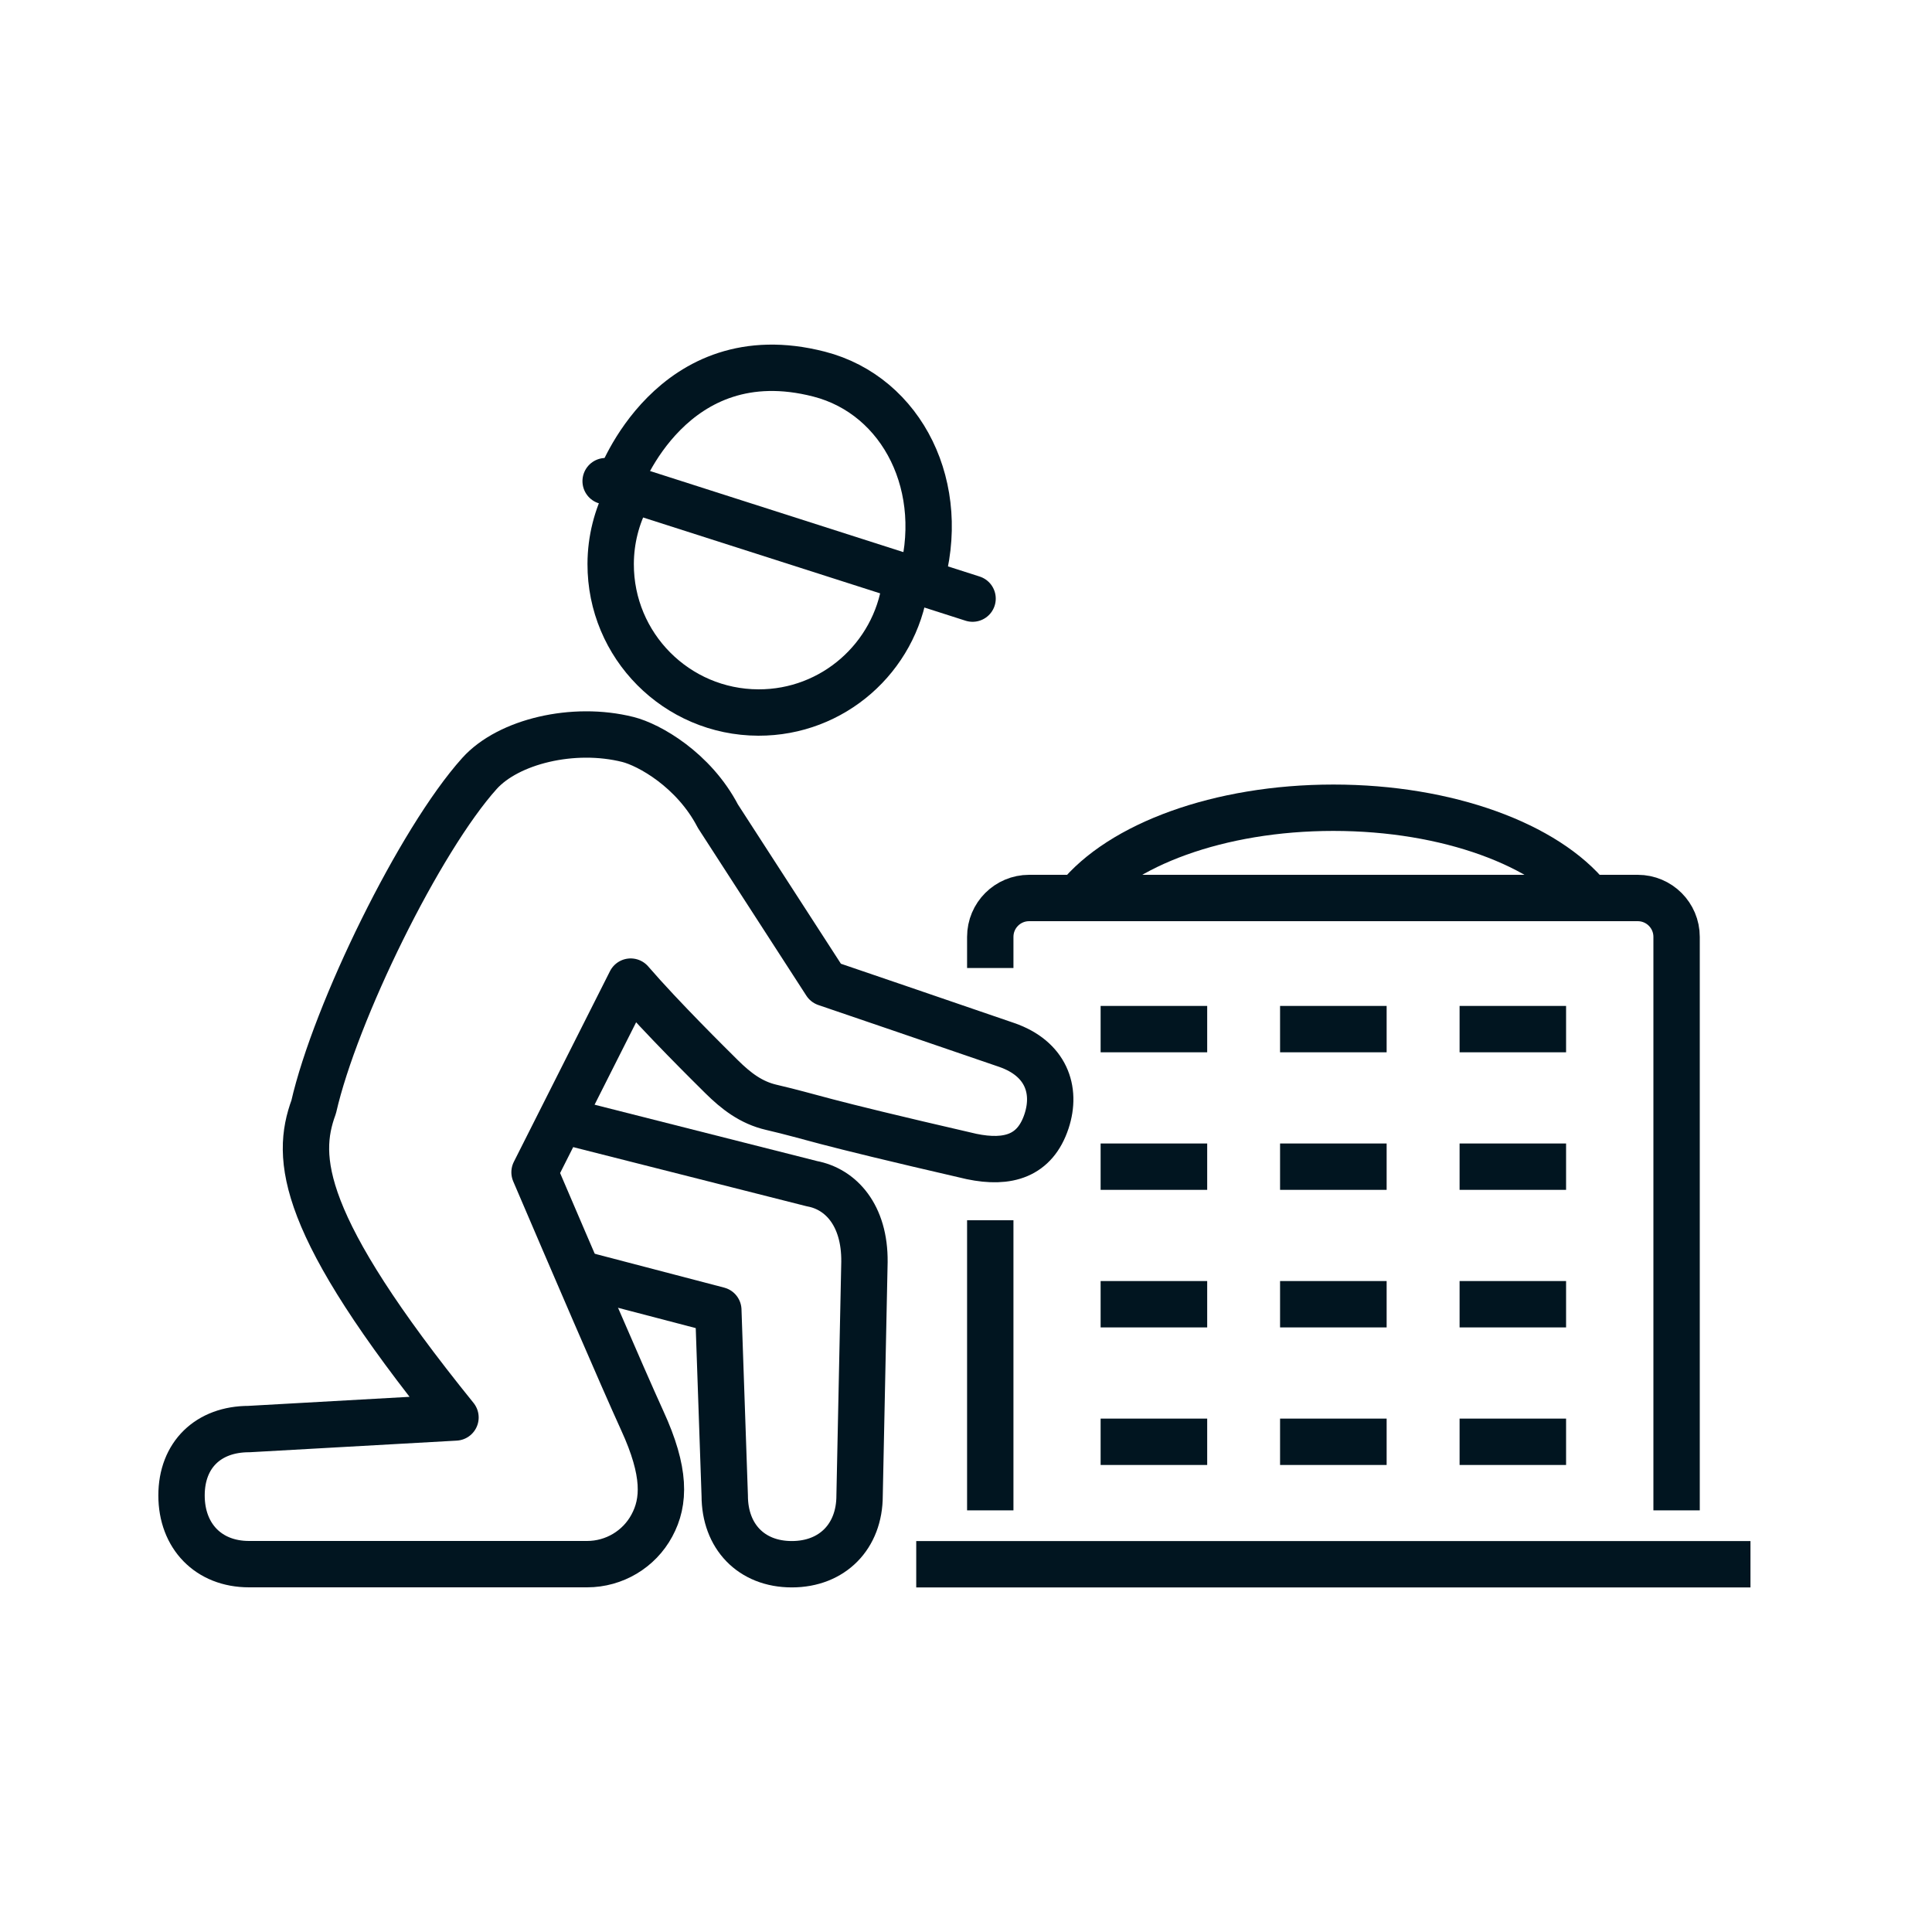
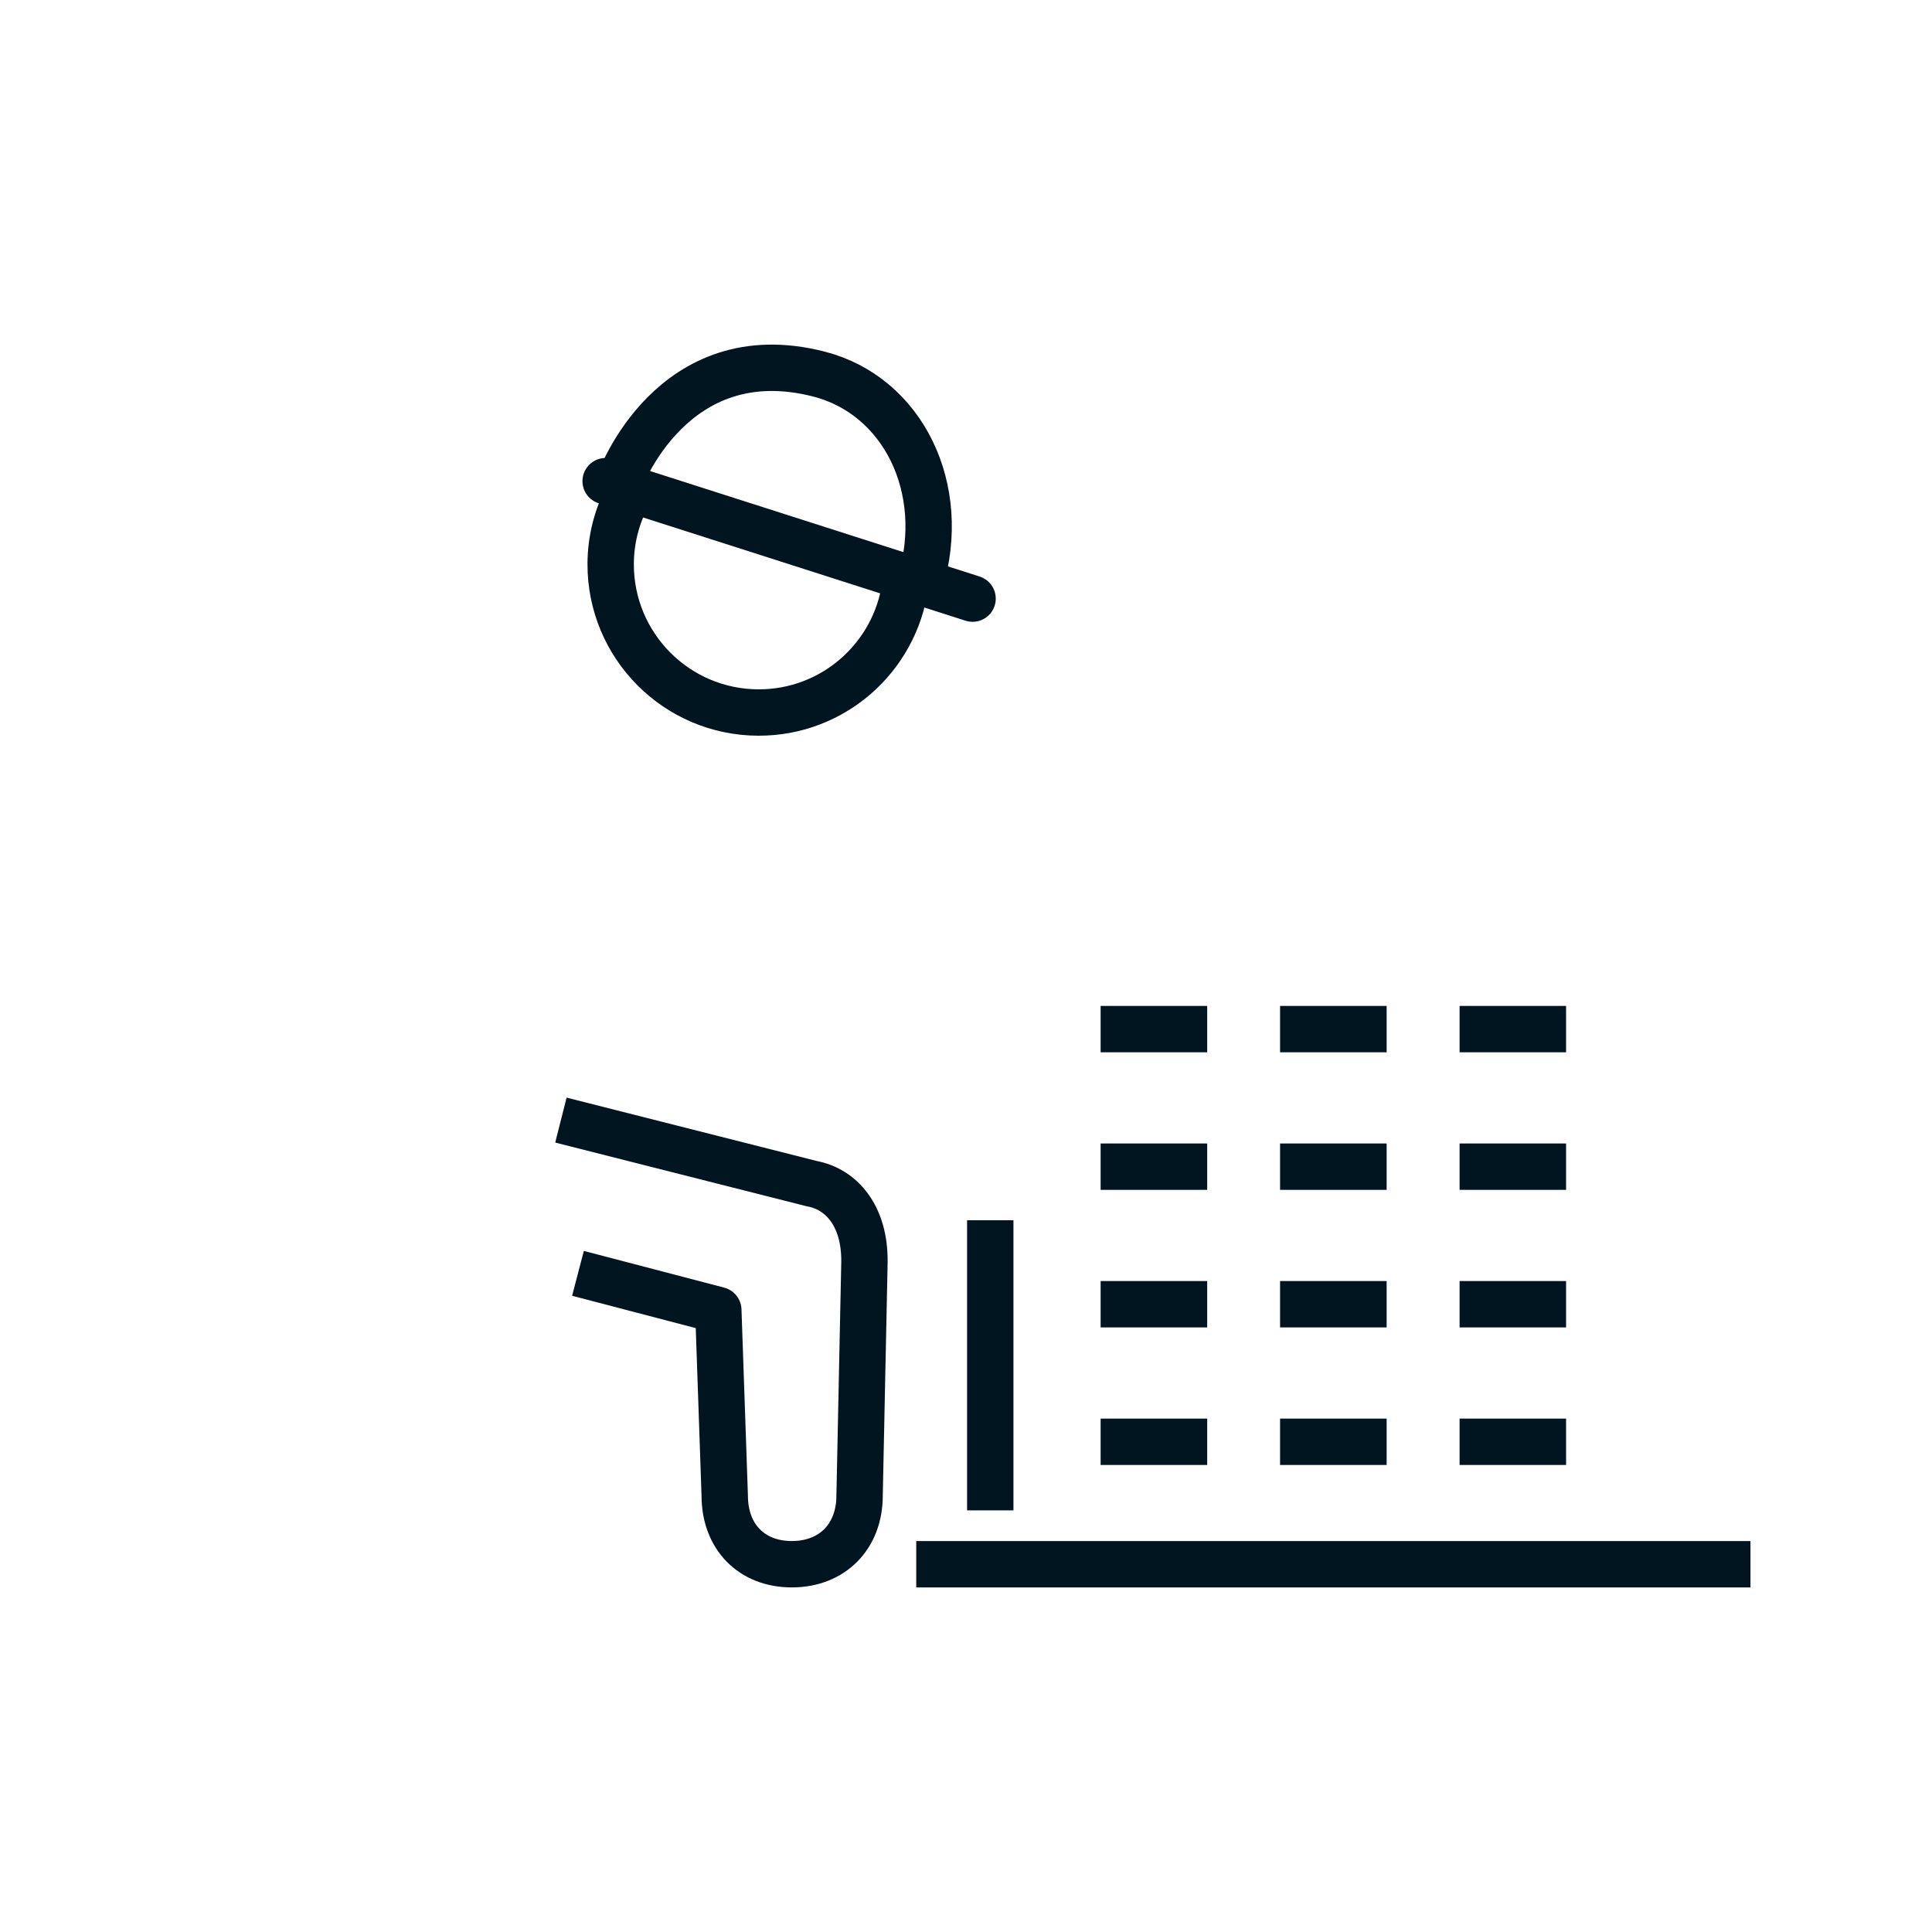
<svg xmlns="http://www.w3.org/2000/svg" id="Layer_1" x="0px" y="0px" viewBox="0 0 250 250" style="enable-background:new 0 0 250 250;" xml:space="preserve">
  <style type="text/css">	.st0{fill:none;stroke:#011520;stroke-width:6;stroke-miterlimit:10;}	.st1{fill:none;stroke:#011520;stroke-width:6;stroke-linejoin:round;stroke-miterlimit:10;}	.st2{fill:none;stroke:#011520;stroke-width:6;stroke-linecap:round;stroke-linejoin:round;stroke-miterlimit:10;}</style>
  <g>
-     <path class="st0" d="M205.64,116.21c-5.53-6.88-18.26-11.69-33.1-11.69c-14.83,0-27.57,4.81-33.1,11.69" />
-     <path class="st1" d="M32.22,184.92l26.72-1.5c-20.25-25.04-20.76-33.61-18.35-40.18c2.8-12.26,13.72-34.56,21.46-43.16  c3.72-4.13,12.14-6.17,19.21-4.39c2.71,0.68,8.5,3.9,11.64,9.93l13.96,21.59c0,0,17.83,6.08,23.42,8.01  c5.04,1.75,6.49,5.77,5.14,9.87c-1.49,4.5-4.99,5.54-9.7,4.56c-21.26-4.9-20.17-5.02-25.9-6.36c-2.65-0.61-4.6-2.14-6.46-3.98  c-1.39-1.38-7.72-7.62-11.75-12.29l-12.44,24.67c4.68,10.94,11.39,26.56,13.94,32.14c3.05,6.64,2.91,10.5,1.24,13.58  c-1.65,3.07-4.88,4.99-8.37,4.99H32.22c-5.25,0-8.73-3.63-8.73-8.89C23.49,188.25,26.96,184.92,32.22,184.92z" />
    <path class="st1" d="M74.79,164.77l18.16,4.75l0.83,24.02c0,5.26,3.42,8.87,8.68,8.87c5.26,0,8.77-3.61,8.77-8.87l0.63-30.25  c0.06-6.06-3.07-9.43-6.79-10.12l-32.49-8.23" />
    <path class="st1" d="M81.16,64.28c-1.35,2.6-2.13,5.55-2.14,8.69c-0.03,10.59,8.53,19.2,19.11,19.23c9.67,0.03,17.67-7.12,19-16.42  " />
    <line class="st2" x1="78.37" y1="62.26" x2="125.85" y2="77.46" />
-     <path class="st1" d="M128.14,125.26v-4.03c0-2.78,2.25-5.03,5.03-5.03h78.75c2.78,0,5.03,2.25,5.03,5.03v74.21" />
    <line class="st1" x1="118.56" y1="202.41" x2="226.51" y2="202.41" />
    <line class="st1" x1="142.42" y1="133.17" x2="156.21" y2="133.17" />
    <line class="st1" x1="165.64" y1="133.17" x2="179.43" y2="133.17" />
    <line class="st1" x1="188.87" y1="133.17" x2="202.65" y2="133.17" />
    <line class="st1" x1="142.42" y1="150.97" x2="156.21" y2="150.97" />
    <line class="st1" x1="165.64" y1="150.97" x2="179.43" y2="150.97" />
    <line class="st1" x1="188.87" y1="150.97" x2="202.65" y2="150.97" />
    <line class="st1" x1="142.42" y1="168.77" x2="156.21" y2="168.77" />
    <line class="st1" x1="165.64" y1="168.77" x2="179.43" y2="168.77" />
    <line class="st1" x1="188.87" y1="168.77" x2="202.65" y2="168.77" />
    <line class="st1" x1="142.42" y1="186.57" x2="156.21" y2="186.57" />
    <line class="st1" x1="165.64" y1="186.57" x2="179.43" y2="186.57" />
    <line class="st1" x1="188.87" y1="186.57" x2="202.65" y2="186.57" />
    <path class="st1" d="M80.17,62.3c0,0,6.74-18.8,25.82-13.89c10.82,2.78,16.79,14.77,13.07,27.02" />
    <line class="st1" x1="128.14" y1="157.9" x2="128.14" y2="195.44" />
  </g>
</svg>